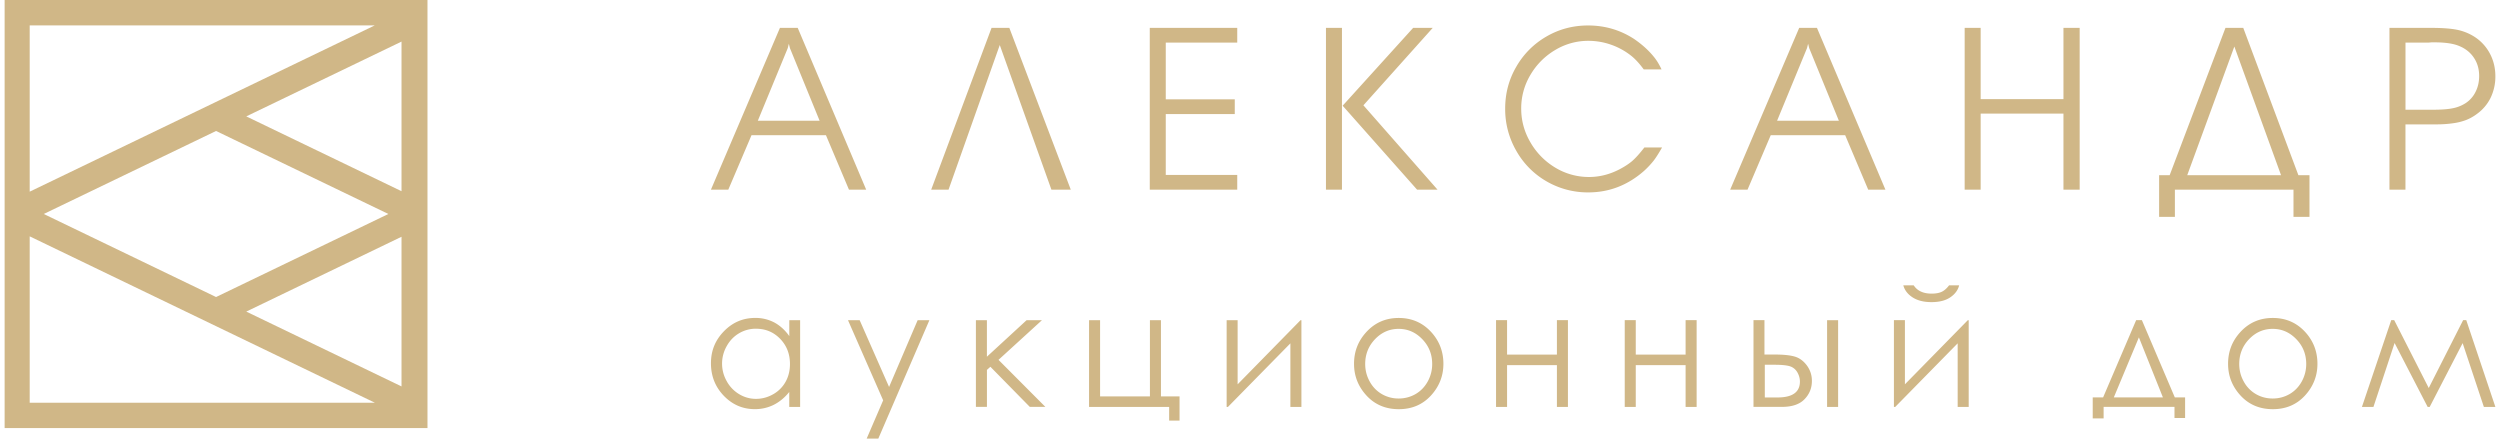
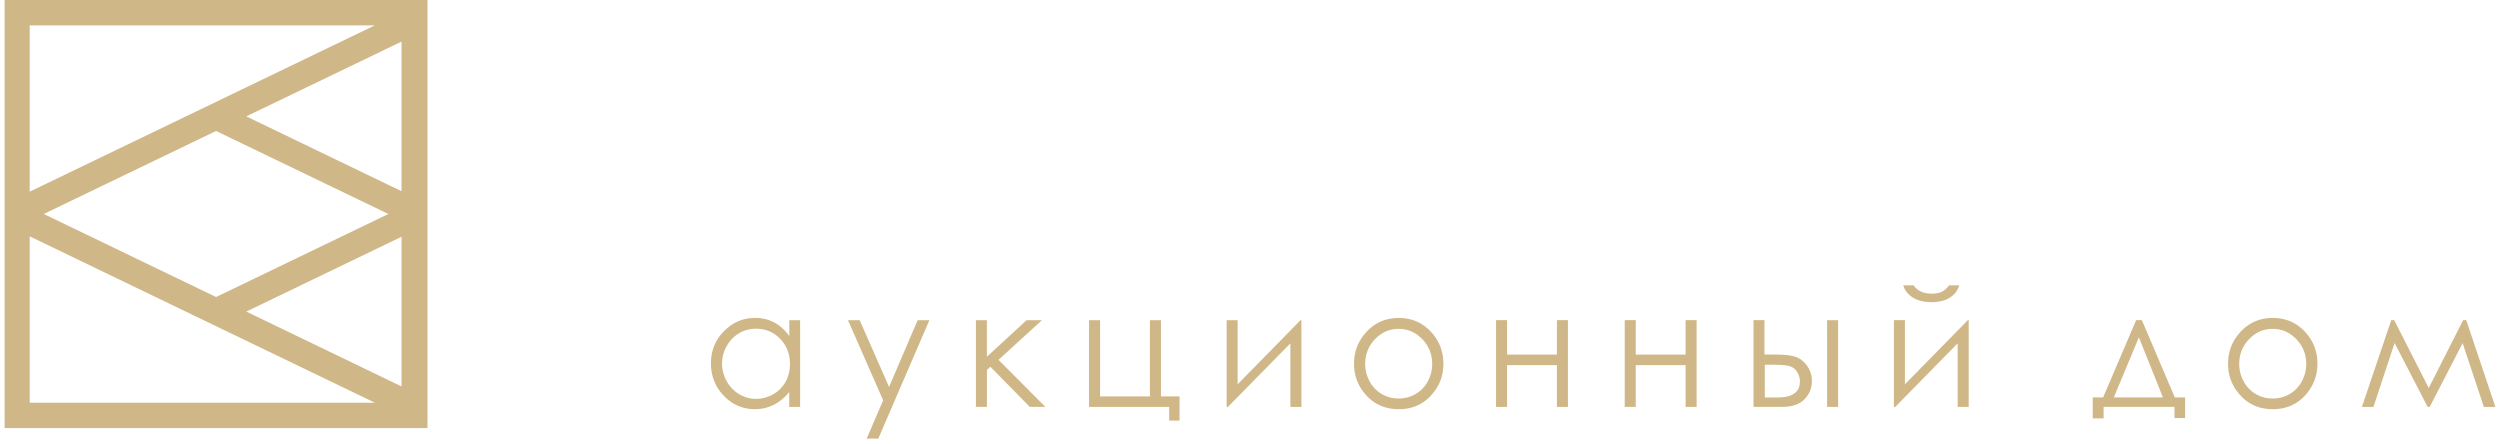
<svg xmlns="http://www.w3.org/2000/svg" width="270" height="48" fill="none">
  <path d="M.5 0v46.234h45.668V0H.5zm42.864 20.65l-16.766-8.08 16.766-8.078V20.65zm-20.03-6.505l18.61 8.965-18.61 8.969-18.61-8.969 18.61-8.965zm20.03 11.425v16.164l-16.766-8.082 16.766-8.082zM40.48 2.74L3.207 20.7V2.74H40.48zM3.207 43.494V25.525l37.276 17.968H3.207z" fill="#D0B787" />
-   <path fill-rule="evenodd" clip-rule="evenodd" d="M76.78 20.485l7.453-17.474h1.921l7.395 17.474h-1.86l-2.485-5.88h-8.042l-2.506 5.88H76.78zm8.533-15.287l-.118-.473-.117.473-3.234 7.843h6.675l-3.206-7.843zm22.664-.34l-5.535 15.627h-1.873l6.519-17.474h1.921l6.636 17.474h-2.091l-5.58-15.627h.003zm16.198 15.627V3.011h9.447v1.587h-7.72v6.13h7.453v1.588h-7.453v6.578h7.72v1.588h-9.447v.003zm20.829-9.066l7.616-8.408h2.115l-7.487 8.362 8.007 9.112h-2.209l-8.038-9.066h-.004zm-.072-8.408v17.474h-1.728V3.011h1.728zm34.514 4.486h-1.922c-.495-.673-.966-1.178-1.412-1.518a7.434 7.434 0 00-2.164-1.167 7.394 7.394 0 00-2.409-.403 6.911 6.911 0 00-3.597 1.003 7.532 7.532 0 00-2.662 2.684 7.032 7.032 0 00-.99 3.631c0 1.3.336 2.527 1.007 3.666a7.597 7.597 0 002.676 2.713 7 7 0 003.639 1.009c1.121 0 2.208-.27 3.264-.813.578-.302 1.042-.606 1.399-.911.356-.309.796-.792 1.315-1.462h1.911c-.37.652-.682 1.136-.938 1.462a9.369 9.369 0 01-.997 1.058c-1.766 1.556-3.777 2.33-6.027 2.33a8.865 8.865 0 01-4.525-1.201 8.754 8.754 0 01-3.257-3.295 8.992 8.992 0 01-1.198-4.553c0-1.64.398-3.143 1.198-4.52a8.809 8.809 0 013.247-3.26c1.371-.799 2.877-1.199 4.511-1.199 1.8 0 3.441.477 4.933 1.434.9.613 1.644 1.286 2.219 2.015.277.347.54.778.779 1.297zm16.789-4.487h-1.921l-7.454 17.475h1.873l2.506-5.88h8.042l2.486 5.88h1.859l-7.395-17.474h.004zm-4.31 10.031l3.233-7.843.118-.473.118.473 3.205 7.843h-6.674zm20.259 7.444V3.011h1.727v7.696h8.942V3.011h1.751v17.474h-1.751V12.27h-8.942v8.215h-1.727zm36.043-1.563l-5.954-15.911h-1.922l-6.027 15.911h-1.138v4.497h1.703v-2.934h12.808v2.934h1.728v-4.497h-1.202.004zm-12.005 0l5.088-13.896 5.044 13.896h-10.132zM269.23 6.533a4.97 4.97 0 00-.786-1.465 4.836 4.836 0 00-1.225-1.111 5.565 5.565 0 00-1.849-.74c-.678-.136-1.606-.206-2.773-.206h-4.535v17.474h1.728v-7.051h3.24c.72 0 1.343-.042 1.873-.12a6.26 6.26 0 001.437-.353 4.99 4.99 0 001.187-.67 4.67 4.67 0 001.468-1.749 5.256 5.256 0 00.505-2.31c0-.595-.09-1.163-.27-1.699zm-1.869 3.386a3.05 3.05 0 01-1.101 1.237 3.973 3.973 0 01-1.388.54c-.519.105-1.226.154-2.105.154h-2.974V4.598h2.507l.297-.024h.336c1.163 0 2.053.133 2.68.403.678.28 1.204.708 1.578 1.276.374.564.558 1.22.558 1.959 0 .624-.129 1.191-.385 1.703l-.003.004z" fill="#D0B787" />
  <path d="M86.414 34.578v9.368H85.24v-1.612c-.498.617-1.059 1.076-1.679 1.388a4.517 4.517 0 01-2.035.466c-1.309 0-2.427-.48-3.355-1.444-.924-.96-1.388-2.13-1.388-3.508 0-1.377.468-2.499 1.402-3.46.935-.96 2.06-1.44 3.375-1.44a4.35 4.35 0 012.064.491c.612.33 1.156.82 1.62 1.472v-1.72h1.173-.003zm-4.76.922a3.56 3.56 0 00-1.835.494c-.56.33-1.004.792-1.336 1.388a3.828 3.828 0 00.003 3.785 3.68 3.68 0 001.347 1.405 3.476 3.476 0 001.814.505c.647 0 1.267-.164 1.852-.497a3.483 3.483 0 001.347-1.35c.315-.568.47-1.205.47-1.917 0-1.086-.353-1.99-1.059-2.72-.706-.725-1.572-1.09-2.603-1.09V35.5zm9.928-.922h1.26l3.178 7.213 3.088-7.213h1.267L94.857 47.37h-1.256l1.78-4.135-3.799-8.657zm13.813 0h1.191v3.947l4.289-3.947h1.658l-4.694 4.286 5.061 5.079h-1.682l-4.255-4.332-.374.336v3.996h-1.191v-9.368l-.003.003zm20.871 9.368h-8.648v-9.368h1.191v8.23h5.383v-8.23h1.191v8.23h2.008v2.617h-1.122v-1.482l-.003.003zm7.398-9.368v6.929l6.795-6.929h.094v9.368h-1.191v-6.865l-6.744 6.865h-.141v-9.368h1.19-.003zm17.401-.238c1.427 0 2.607.522 3.545 1.566.852.954 1.278 2.082 1.278 3.386 0 1.304-.45 2.45-1.35 3.431-.9.978-2.057 1.469-3.469 1.469s-2.583-.491-3.483-1.469c-.9-.978-1.35-2.12-1.35-3.431 0-1.31.426-2.422 1.278-3.375.938-1.051 2.118-1.577 3.551-1.577zm-.006 1.177c-.99 0-1.842.372-2.552 1.111-.709.74-1.066 1.637-1.066 2.685 0 .676.163 1.307.488 1.893a3.465 3.465 0 001.312 1.356 3.57 3.57 0 001.818.477c.657 0 1.267-.162 1.817-.477.55-.319.99-.771 1.315-1.356a3.866 3.866 0 00.485-1.893c0-1.051-.356-1.945-1.073-2.685-.713-.74-1.561-1.11-2.548-1.11h.004zm17.087 3.919h-5.383v4.51h-1.191v-9.368h1.191v3.719h5.383v-3.719h1.191v9.368h-1.191v-4.51zm13.899 0h-5.383v4.51h-1.191v-9.368h1.191v3.719h5.383v-3.719h1.191v9.368h-1.191v-4.51zm8.512-1.146h1.132c.904 0 1.61.07 2.119.214.512.143.952.462 1.322.95a2.75 2.75 0 01.554 1.692c0 .768-.266 1.426-.799 1.973-.533.55-1.344.824-2.427.824h-3.081v-9.368h1.184v3.711l-.004.004zm.042 1.1v3.536h1.371c1.613 0 2.42-.574 2.42-1.72 0-.326-.087-.649-.26-.964a1.413 1.413 0 00-.758-.663c-.332-.122-.918-.185-1.759-.185h-1.014v-.004zm6.726-4.812h1.191v9.368h-1.191v-9.368zm8.405 0v6.929l6.796-6.929h.093v9.368h-1.191V37.08l-6.743 6.866h-.142v-9.368h1.191-.004zm-.169-3.76h1.121c.194.297.45.522.776.669.322.15.706.224 1.156.224.45 0 .817-.066 1.097-.2.277-.133.54-.364.79-.697h1.087c-.125.515-.443.946-.956 1.297-.512.347-1.187.518-2.028.518-.842 0-1.513-.171-2.043-.511-.526-.34-.862-.775-1.004-1.304l.004.003zm21.574 12.102l3.569-8.342h.62l3.555 8.341h1.111v2.222h-1.146v-1.198h-7.654v1.247h-1.177v-2.274h1.122v.003zm3.863-6.48l-2.707 6.48h5.303l-2.592-6.48h-.004zm14.463-2.1c1.426 0 2.607.522 3.545 1.566.851.954 1.277 2.082 1.277 3.386 0 1.304-.45 2.45-1.35 3.431-.9.978-2.056 1.469-3.469 1.469-1.412 0-2.582-.491-3.482-1.469-.9-.978-1.35-2.12-1.35-3.431 0-1.31.426-2.422 1.277-3.375.938-1.051 2.119-1.577 3.552-1.577zm-.007 1.177c-.99 0-1.842.372-2.551 1.111-.71.74-1.066 1.637-1.066 2.685 0 .676.162 1.307.488 1.893a3.458 3.458 0 001.312 1.356c.55.319 1.159.477 1.817.477a3.61 3.61 0 001.818-.477c.55-.319.99-.771 1.315-1.356a3.866 3.866 0 00.485-1.893c0-1.051-.357-1.945-1.074-2.685-.716-.74-1.561-1.11-2.547-1.11h.003zm20.563-.939h.339l3.144 9.368h-1.243l-2.292-6.89-3.558 6.89h-.222l-3.569-6.9-2.285 6.9h-1.243l3.164-9.368h.322l3.729 7.328 3.714-7.328z" fill="#D0B787" />
</svg>